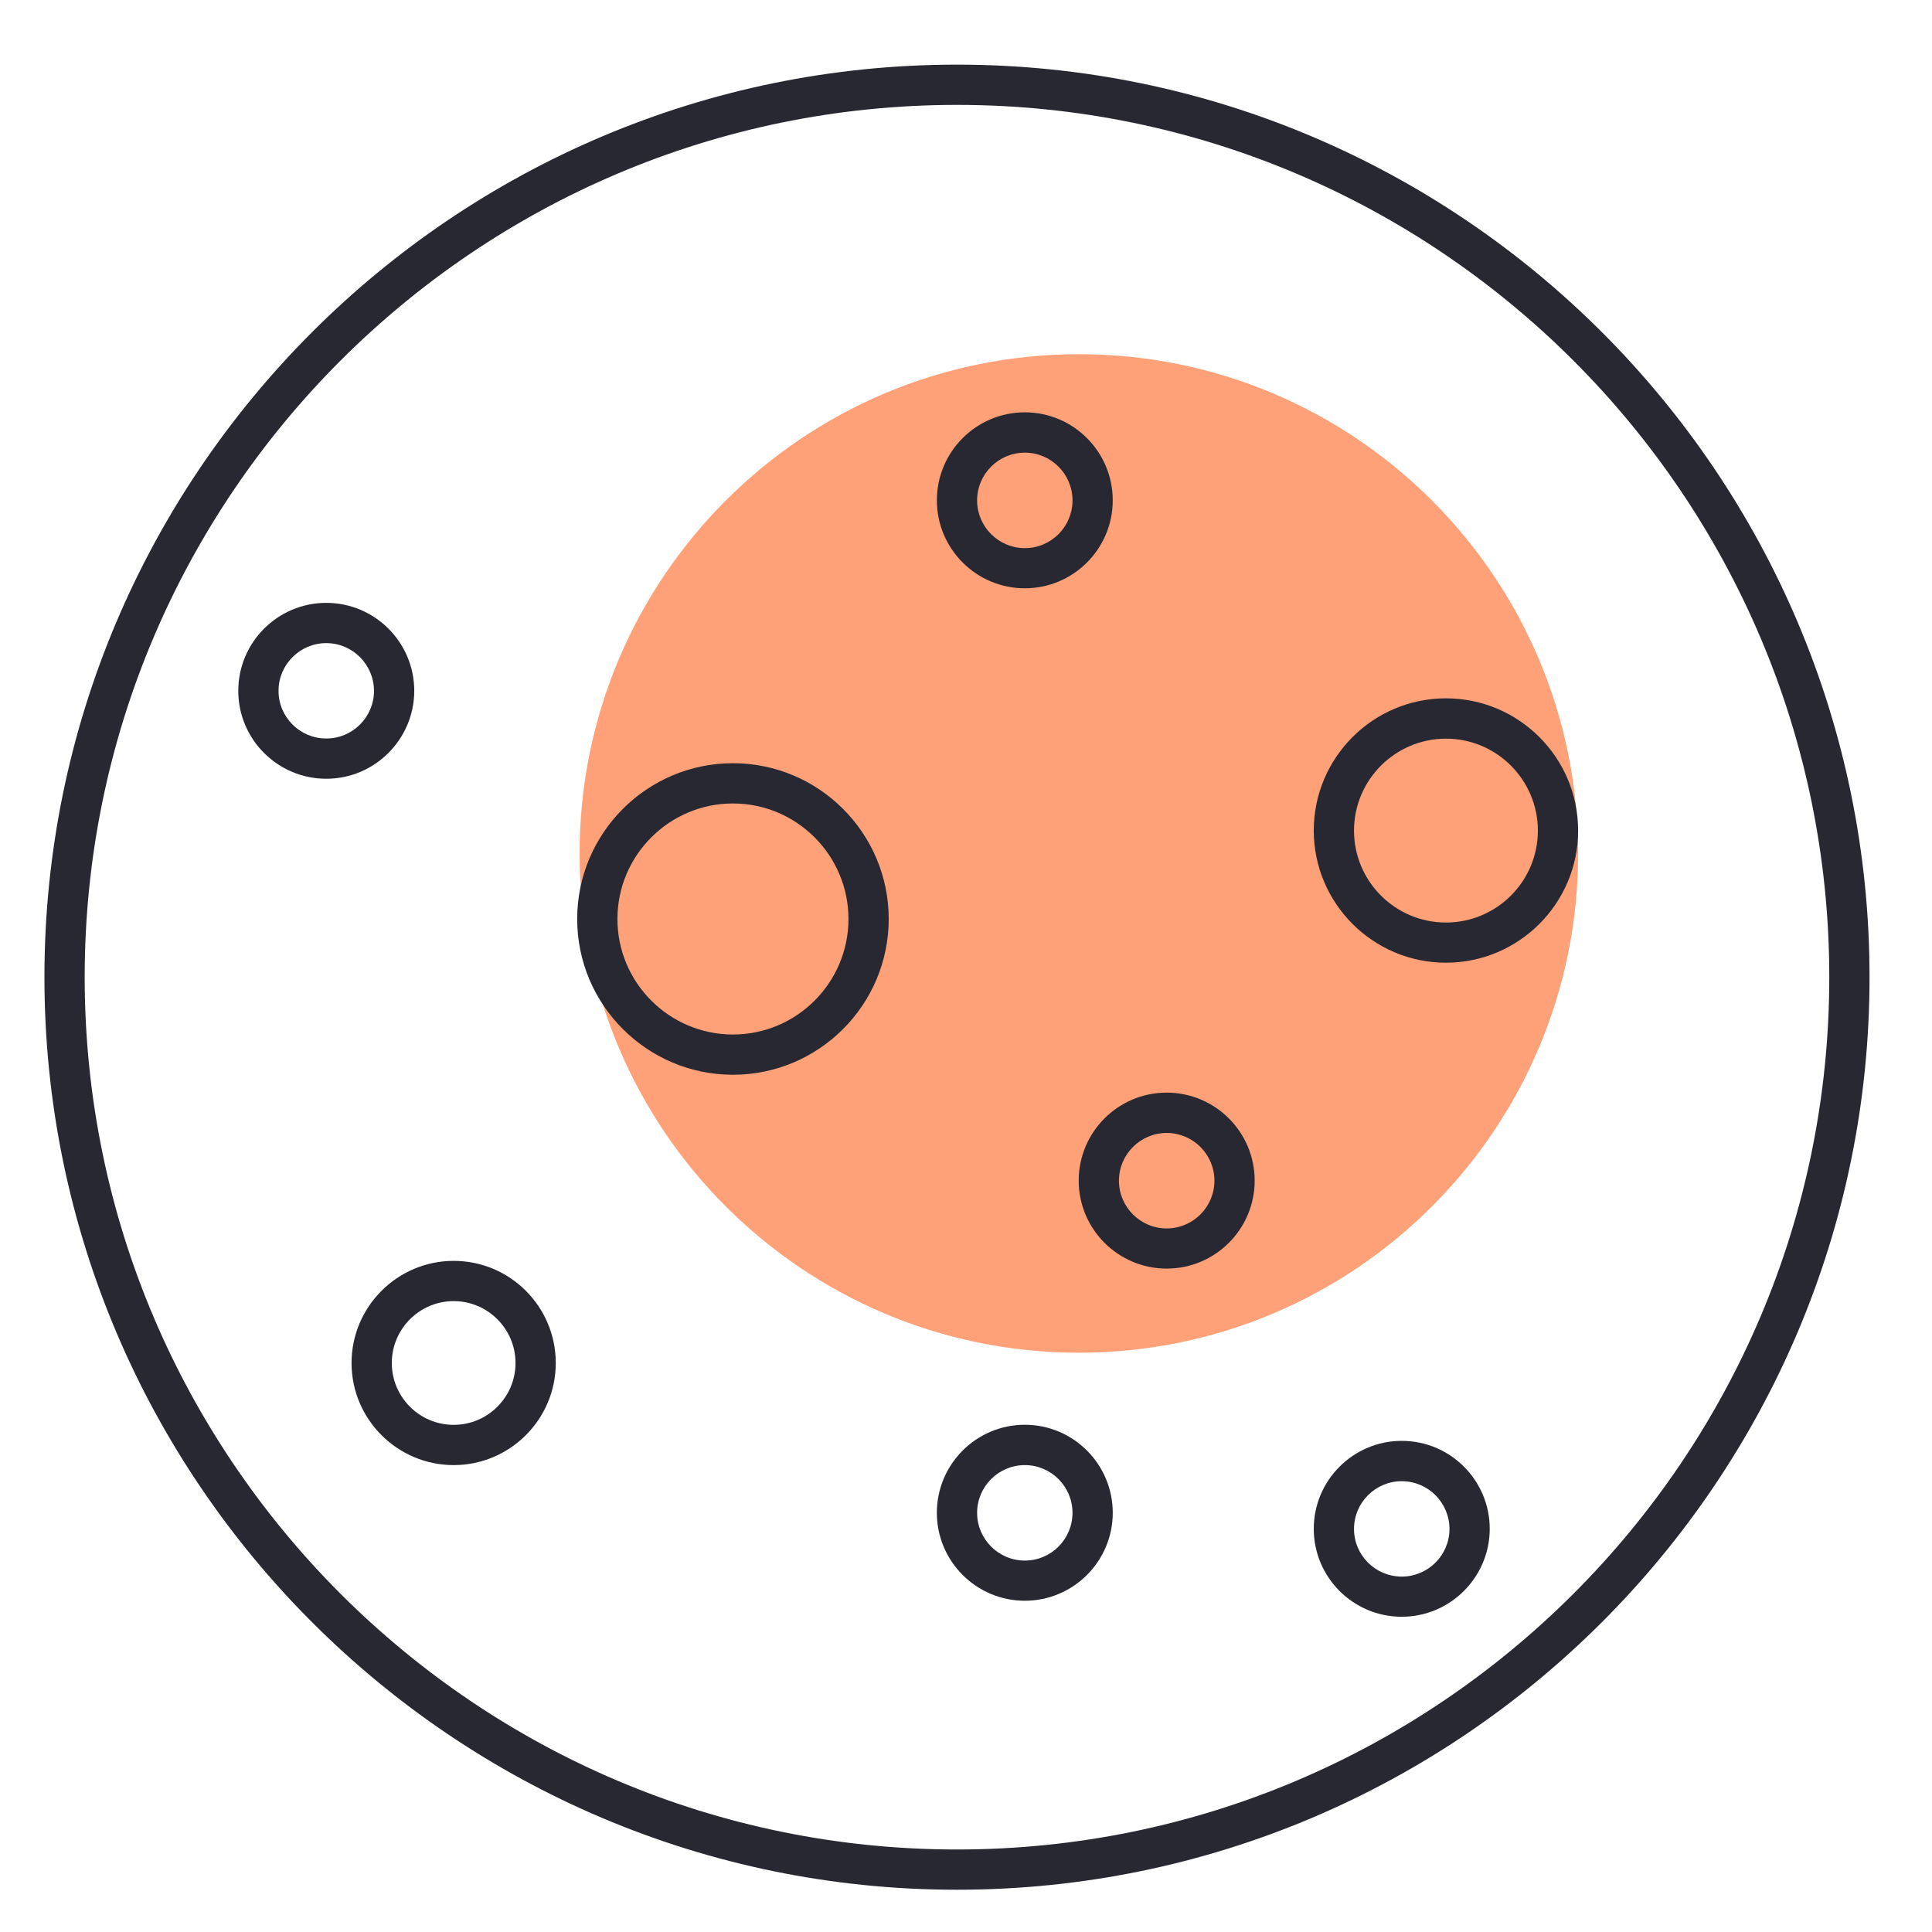
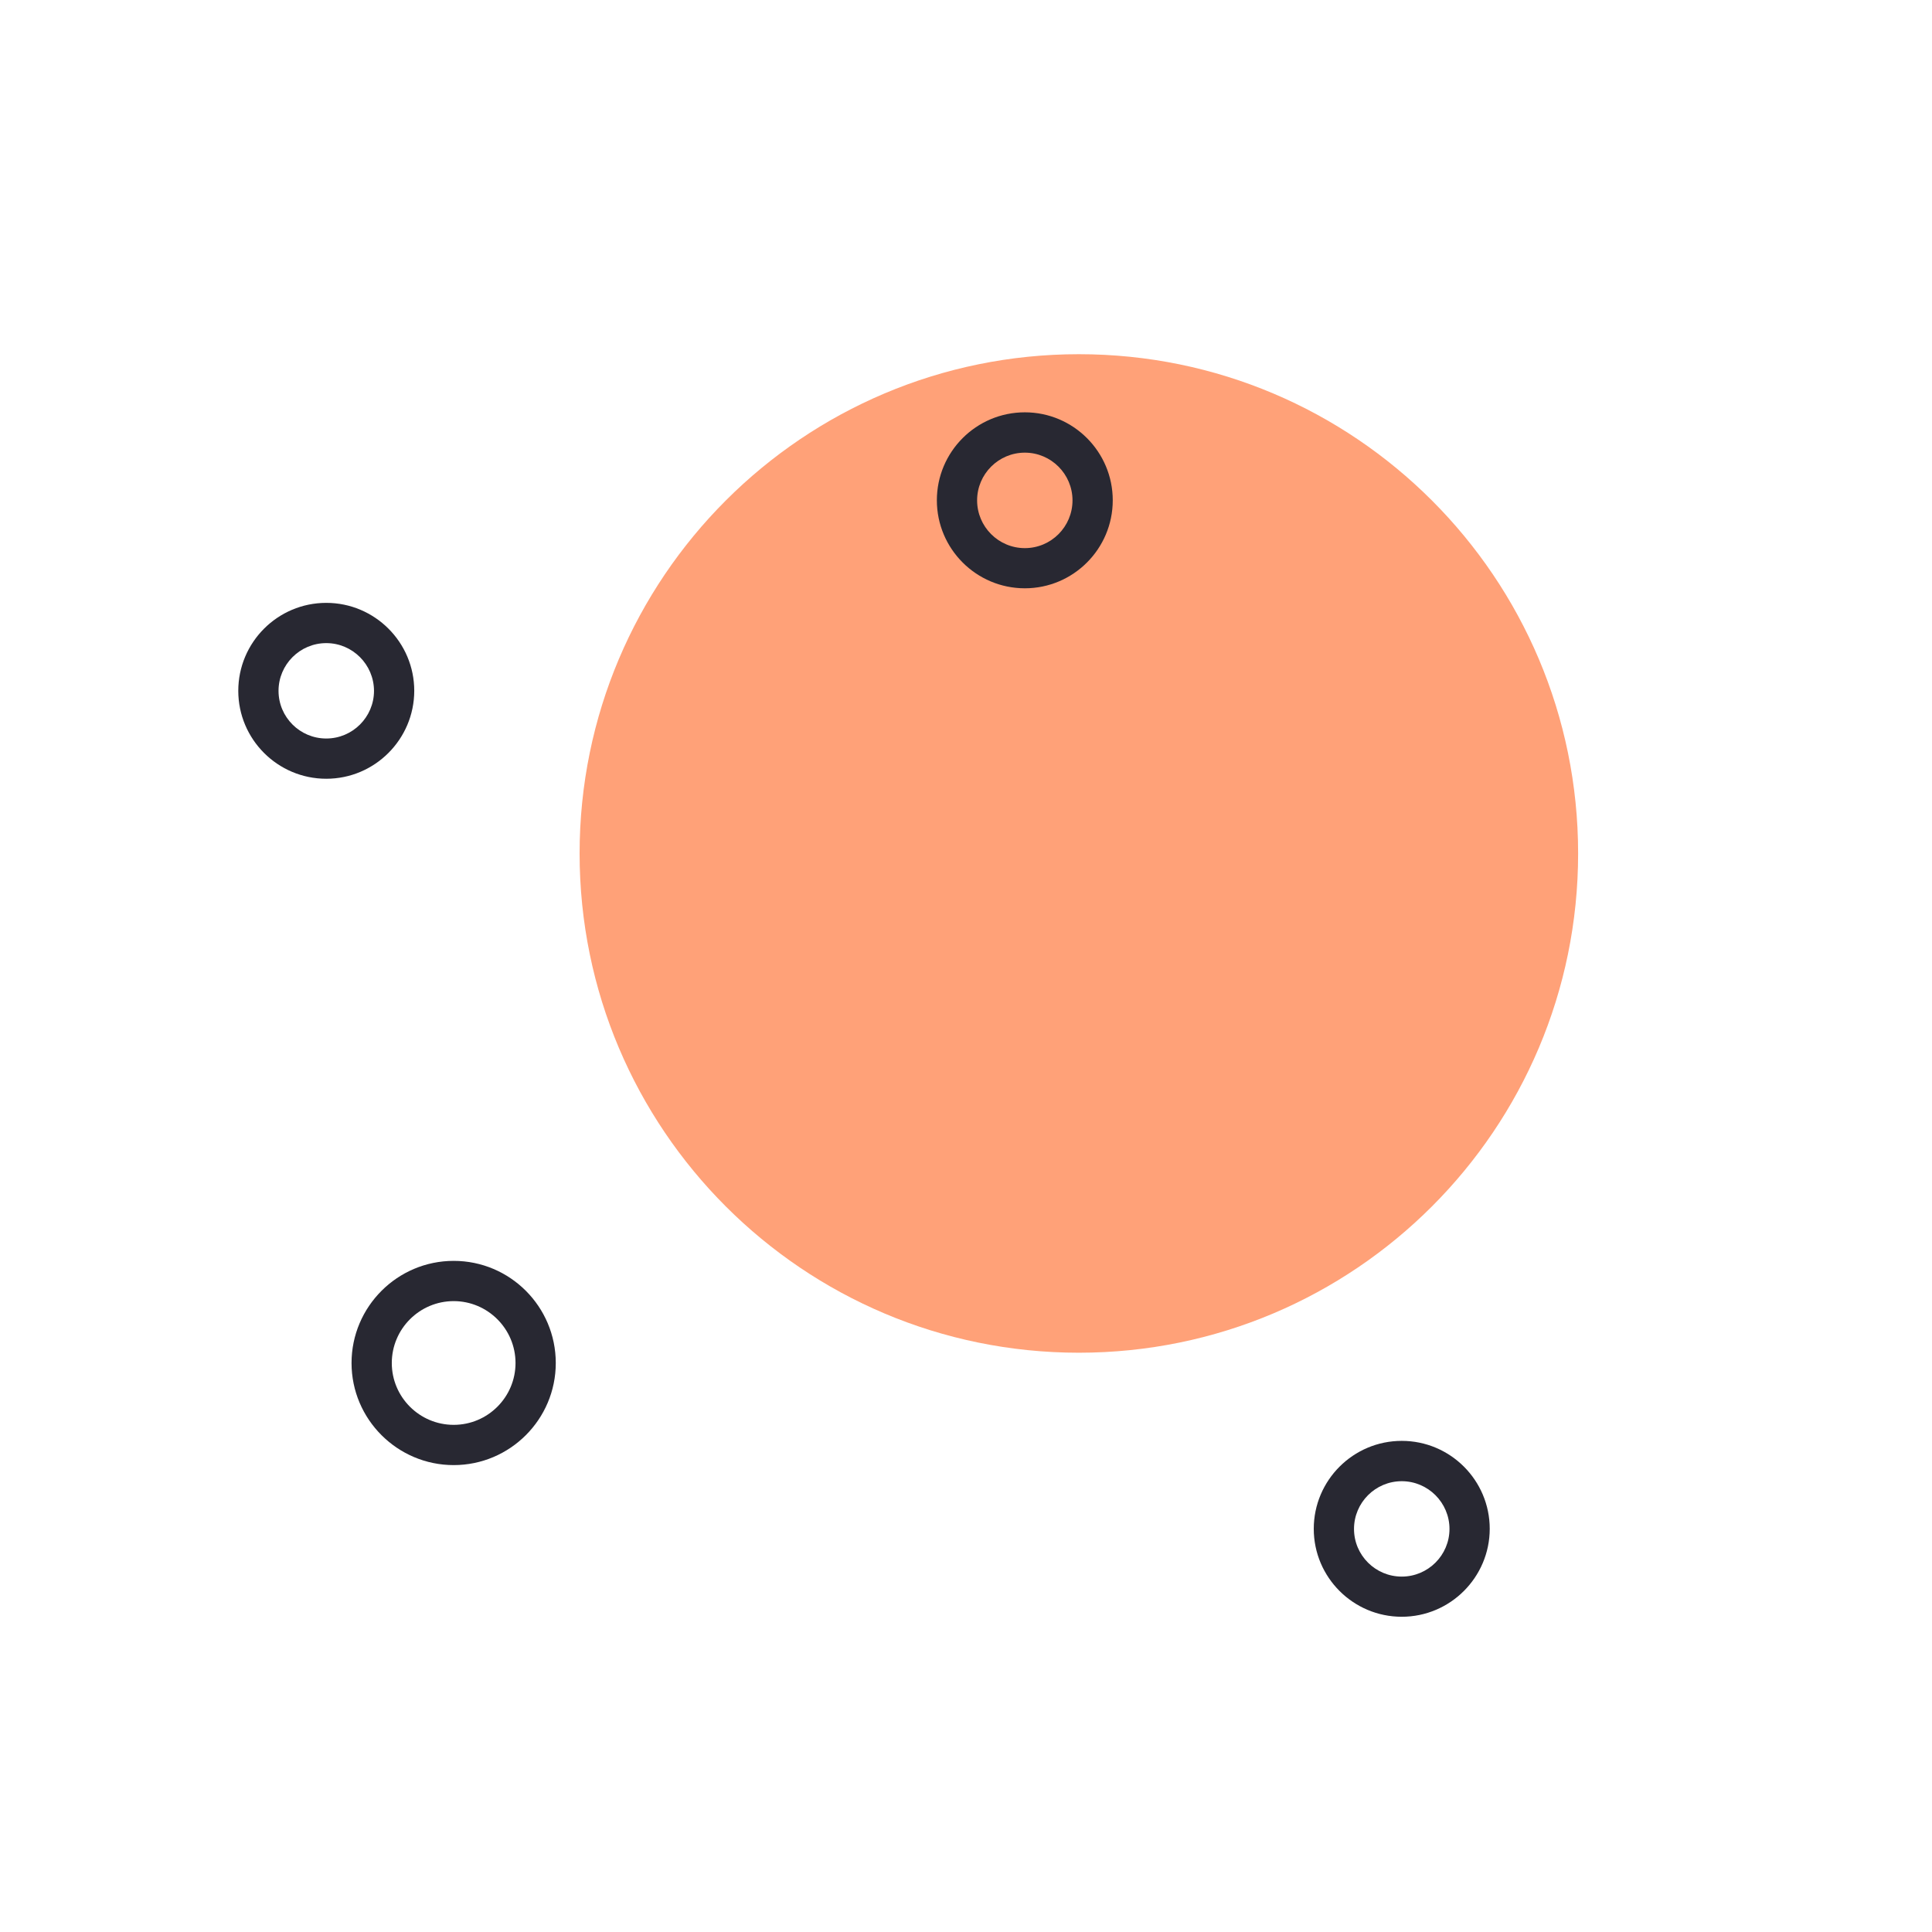
<svg xmlns="http://www.w3.org/2000/svg" width="240" height="240" viewBox="0 0 240 240" fill="none">
  <g clip-path="url(#clip0_2_1016)">
    <path d="M72 106.02C72 71.77 99.77 44 134.02 44C168.27 44 196.04 71.77 196.04 106.02C196.04 140.27 168.27 168.04 134.02 168.04C99.77 168.04 72 140.27 72 106.02Z" fill="#FFA178" />
-     <path d="M118.88 234.75C56.37 234.75 5.52 183.9 5.52 121.39C5.52 58.88 56.37 8.03 118.88 8.03C181.39 8.03 232.24 58.88 232.24 121.39C232.24 183.9 181.39 234.75 118.88 234.75ZM118.88 13.03C59.13 13.03 10.52 61.64 10.52 121.39C10.52 181.14 59.13 229.75 118.88 229.75C178.63 229.75 227.24 181.14 227.24 121.39C227.24 61.64 178.63 13.03 118.88 13.03Z" fill="#282832" />
-     <path d="M179.62 119.59C170.57 119.59 163.2 112.22 163.2 103.17C163.2 94.12 170.56 86.75 179.62 86.75C188.68 86.75 196.04 94.11 196.04 103.17C196.04 112.23 188.67 119.59 179.62 119.59ZM179.62 91.76C173.33 91.76 168.2 96.88 168.2 103.18C168.2 109.48 173.32 114.6 179.62 114.6C185.92 114.6 191.04 109.48 191.04 103.18C191.04 96.88 185.92 91.76 179.62 91.76Z" fill="#282832" />
-     <path d="M91.05 133.51C80.38 133.51 71.7 124.83 71.7 114.16C71.7 103.49 80.38 94.81 91.05 94.81C101.72 94.81 110.4 103.49 110.4 114.16C110.4 124.83 101.72 133.51 91.05 133.51ZM91.05 99.81C83.14 99.81 76.7 106.25 76.7 114.16C76.7 122.07 83.14 128.51 91.05 128.51C98.96 128.51 105.4 122.07 105.4 114.16C105.4 106.25 98.96 99.81 91.05 99.81Z" fill="#282832" />
-     <path d="M127.31 198.85C121.28 198.85 116.38 193.95 116.38 187.92C116.38 181.89 121.28 176.99 127.31 176.99C133.33 176.99 138.23 181.89 138.23 187.92C138.23 193.95 133.33 198.85 127.31 198.85ZM127.31 182C124.04 182 121.38 184.66 121.38 187.93C121.38 191.2 124.04 193.86 127.31 193.86C130.58 193.86 133.23 191.2 133.23 187.93C133.23 184.66 130.57 182 127.31 182Z" fill="#282832" />
    <path d="M174.13 200.84C168.1 200.84 163.2 195.94 163.2 189.92C163.2 183.89 168.1 178.99 174.13 178.99C180.16 178.99 185.06 183.89 185.06 189.92C185.05 195.94 180.15 200.84 174.13 200.84ZM174.13 184C170.86 184 168.2 186.66 168.2 189.93C168.2 193.2 170.86 195.85 174.13 195.85C177.4 195.85 180.06 193.19 180.06 189.93C180.06 186.67 177.4 184 174.13 184Z" fill="#282832" />
-     <path d="M144.93 157.59C138.9 157.59 134 152.69 134 146.66C134 140.63 138.9 135.73 144.93 135.73C150.96 135.73 155.86 140.63 155.86 146.66C155.86 152.69 150.96 157.59 144.93 157.59ZM144.93 140.74C141.66 140.74 139 143.4 139 146.67C139 149.94 141.66 152.6 144.93 152.6C148.2 152.6 150.86 149.94 150.86 146.67C150.86 143.4 148.2 140.74 144.93 140.74Z" fill="#282832" />
    <path d="M127.31 73.08C121.28 73.08 116.38 68.18 116.38 62.15C116.38 56.12 121.28 51.22 127.31 51.22C133.33 51.22 138.23 56.12 138.23 62.15C138.23 68.18 133.33 73.08 127.31 73.08ZM127.31 56.23C124.04 56.23 121.38 58.89 121.38 62.16C121.38 65.43 124.04 68.09 127.31 68.09C130.58 68.09 133.23 65.43 133.23 62.16C133.23 58.89 130.57 56.23 127.31 56.23Z" fill="#282832" />
    <path d="M40.53 96.74C34.5 96.74 29.6 91.84 29.6 85.82C29.6 79.79 34.5 74.89 40.53 74.89C46.56 74.89 51.46 79.79 51.46 85.82C51.45 91.84 46.55 96.74 40.53 96.74ZM40.53 79.89C37.26 79.89 34.6 82.55 34.6 85.82C34.6 89.09 37.26 91.74 40.53 91.74C43.8 91.74 46.46 89.08 46.46 85.82C46.45 82.55 43.79 79.89 40.53 79.89Z" fill="#282832" />
    <path d="M56.36 182C49.37 182 43.67 176.31 43.67 169.32C43.67 162.33 49.36 156.63 56.36 156.63C63.36 156.63 69.04 162.32 69.04 169.32C69.04 176.31 63.35 182 56.36 182ZM56.36 161.63C52.12 161.63 48.67 165.08 48.67 169.32C48.67 173.56 52.12 177 56.36 177C60.6 177 64.04 173.55 64.04 169.32C64.04 165.08 60.59 161.63 56.36 161.63Z" fill="#282832" />
  </g>
  <defs>
    <clipPath id="clip0_2_1016">
      <rect width="240" height="240" fill="white" />
    </clipPath>
  </defs>
</svg>